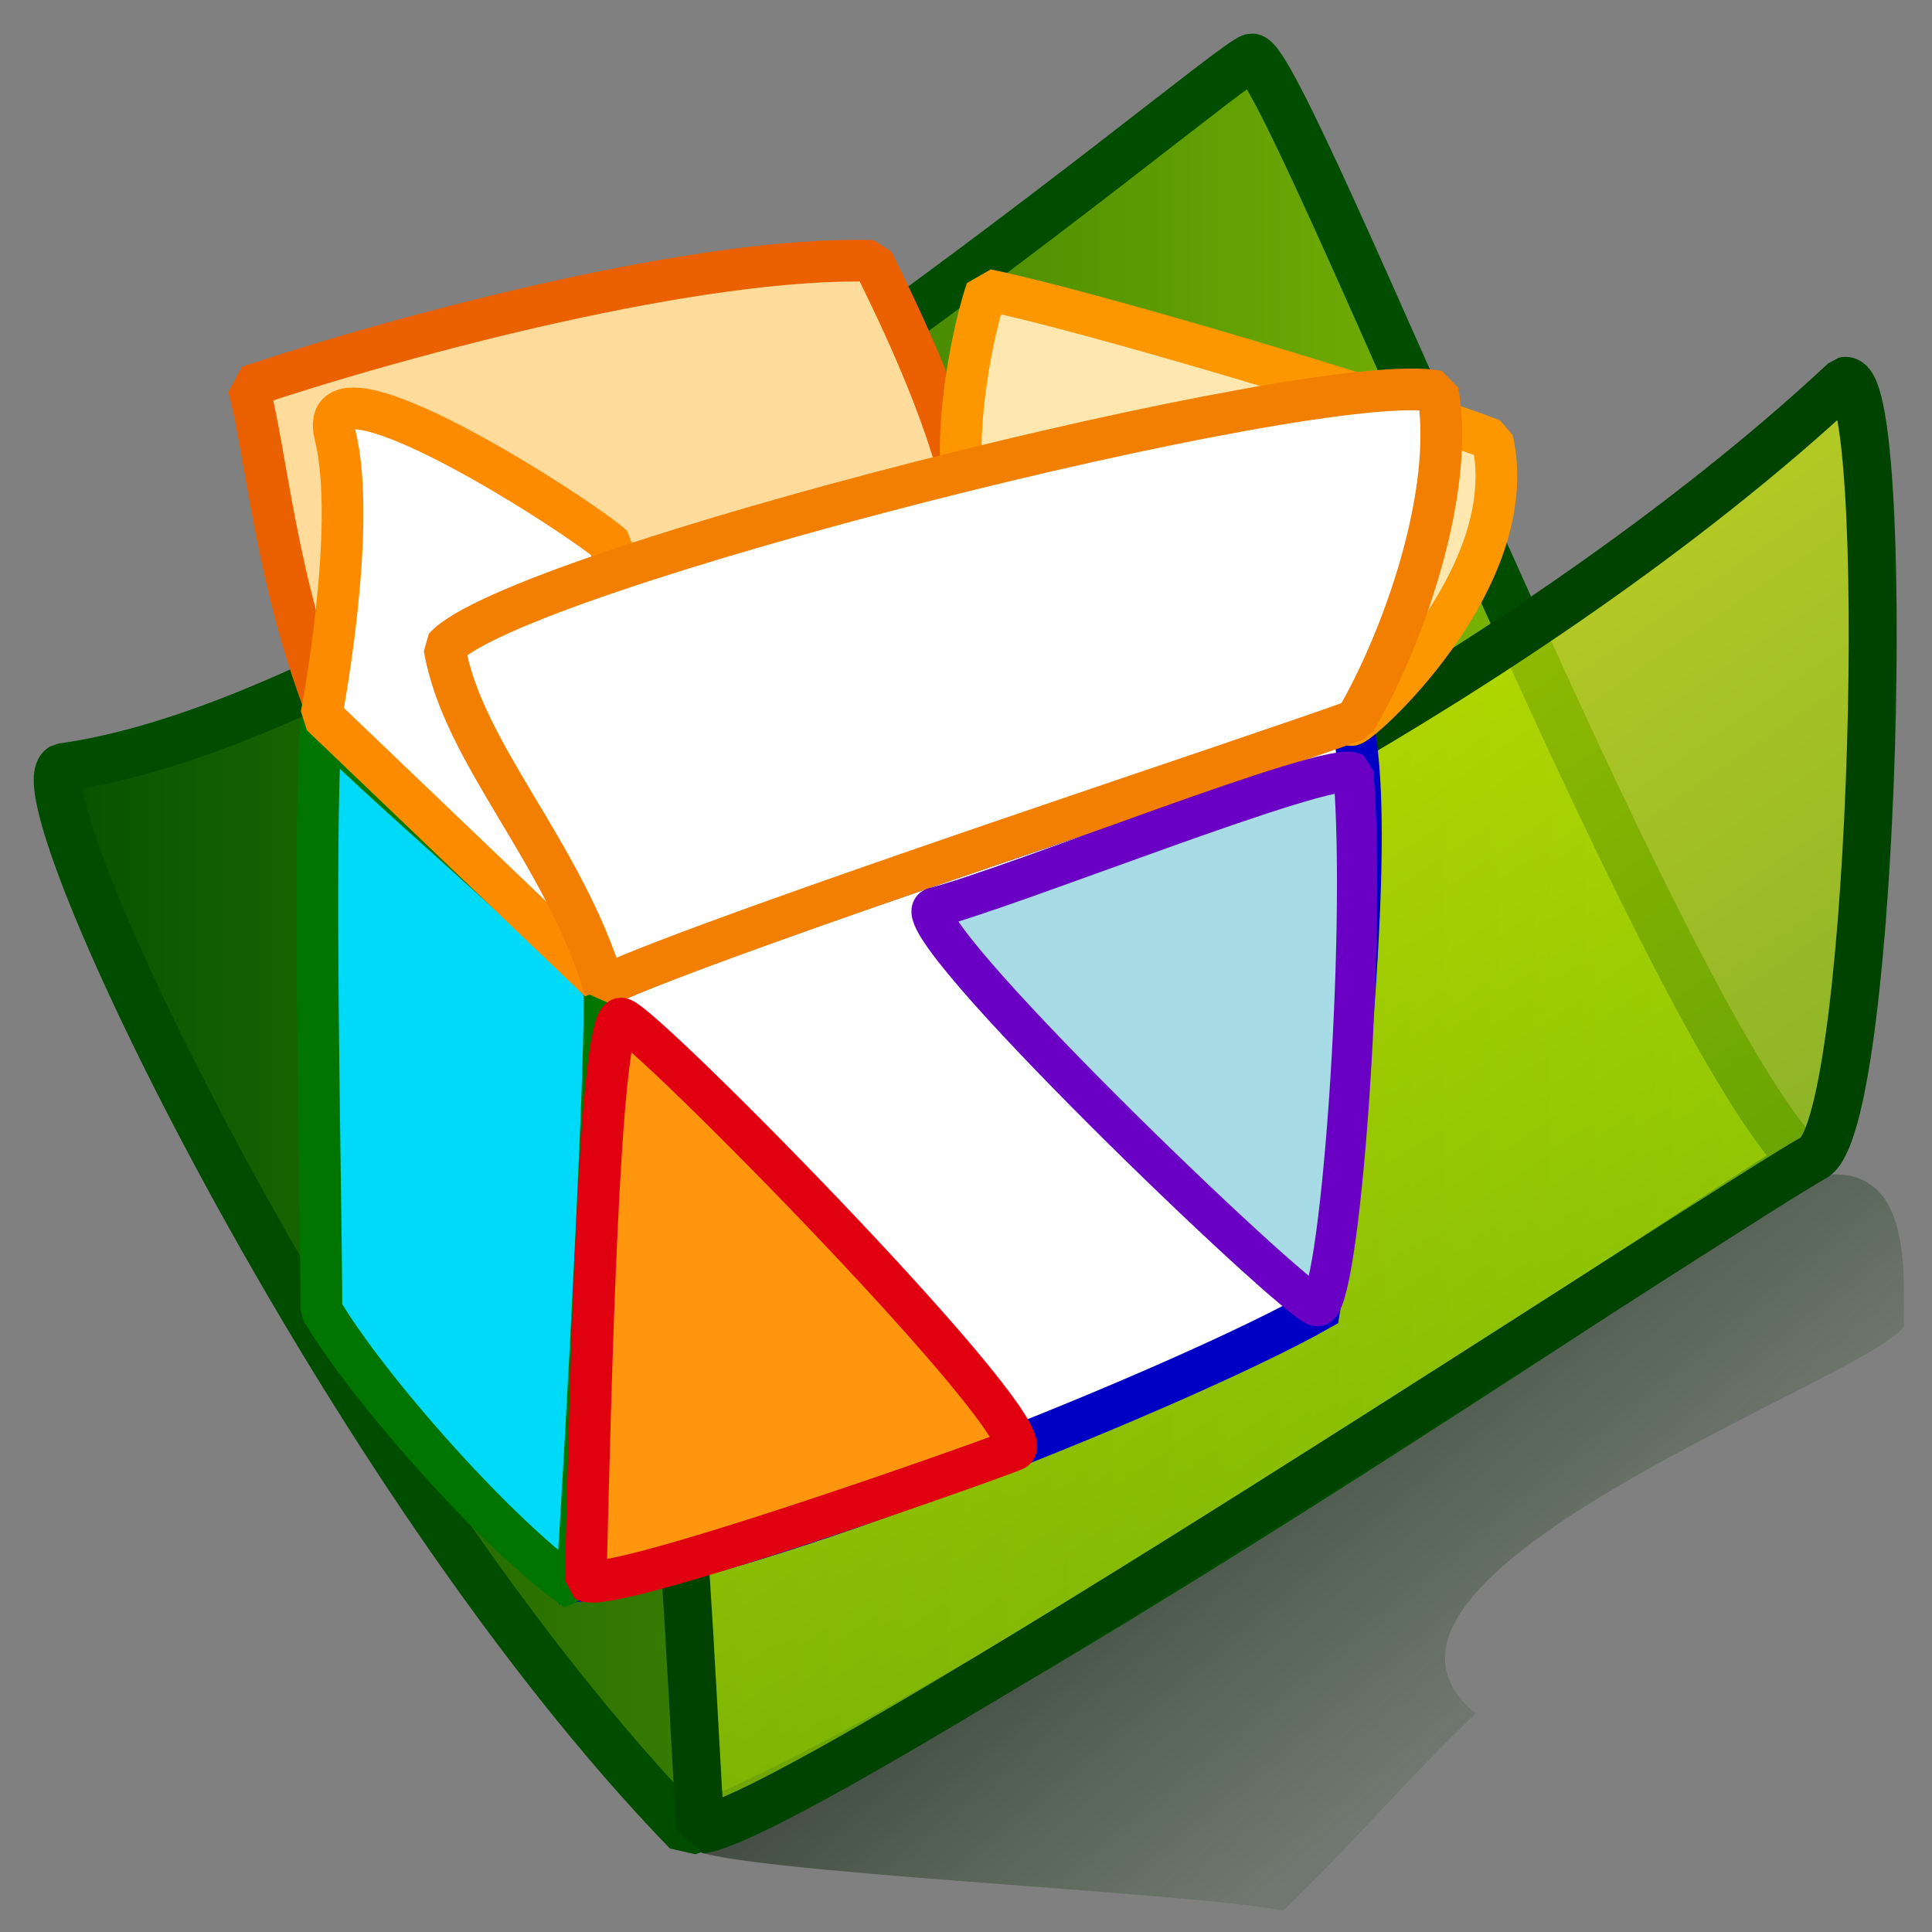
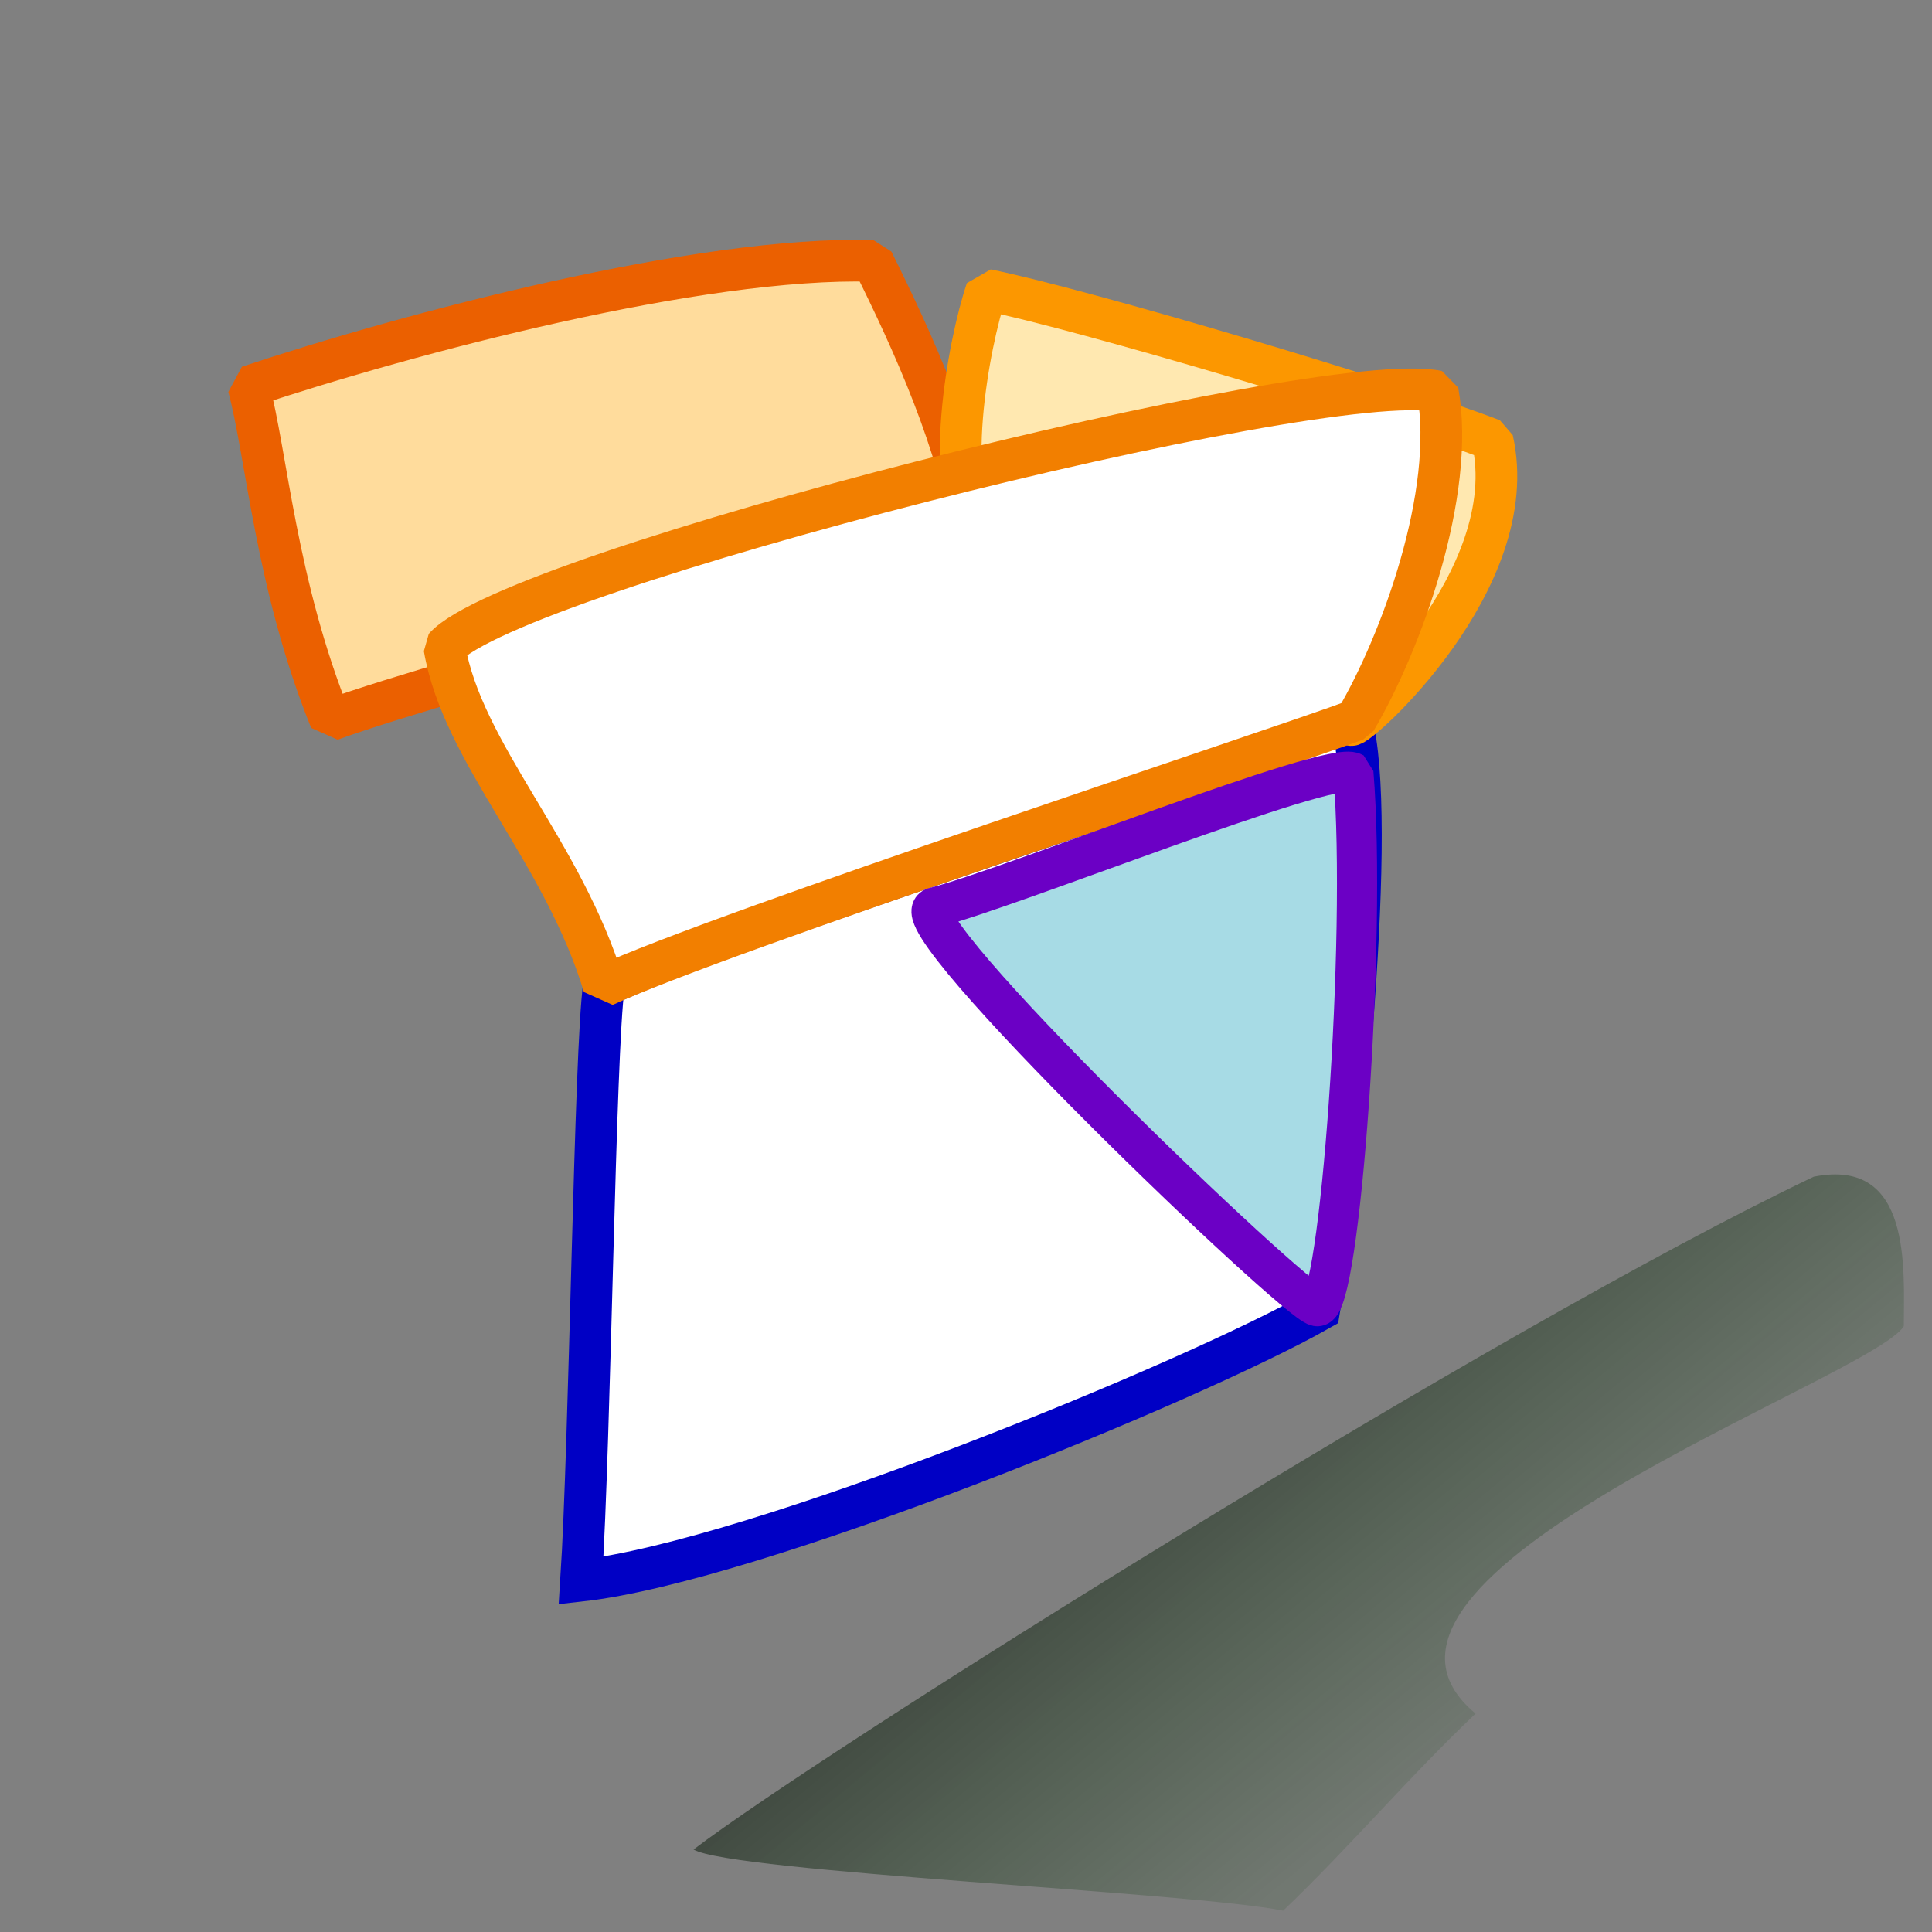
<svg xmlns="http://www.w3.org/2000/svg" xmlns:xlink="http://www.w3.org/1999/xlink" version="1.0" x="0" y="0" width="437.5" height="437.5" id="svg53">
  <rect width="100%" height="100%" fill="#808080" stroke="none" />
  <defs id="defs55">
    <linearGradient id="linearGradient887">
      <stop style="stop-color:#004f00;stop-opacity:1;" offset="0" id="stop888" />
      <stop style="stop-color:#92c705;stop-opacity:1;" offset="1" id="stop889" />
    </linearGradient>
    <linearGradient id="linearGradient883">
      <stop style="stop-color:#def200;stop-opacity:1;" offset="0" id="stop884" />
      <stop style="stop-color:#92c705;stop-opacity:1;" offset="1" id="stop885" />
    </linearGradient>
    <linearGradient id="linearGradient838">
      <stop style="stop-color:#000000;stop-opacity:0.667;" offset="0" id="stop839" />
      <stop style="stop-color:#003a00;stop-opacity:0.118;" offset="1" id="stop840" />
    </linearGradient>
    <linearGradient x1="0.294" y1="0.188" x2="0.788" y2="0.562" id="linearGradient841" xlink:href="#linearGradient838" />
    <linearGradient x1="0.248" y1="0.25" x2="0.574" y2="0.766" id="linearGradient882" xlink:href="#linearGradient883" />
    <linearGradient x1="-1.26992203e-8" y1="-1.07800702e-9" x2="1" y2="-1.07800702e-9" id="linearGradient886" xlink:href="#linearGradient887" />
  </defs>
  <path d="M 157.052 418.82 C 165.65 423.956 270.157 428.496 290.571 432.671 C 305.424 418.486 319.145 402.263 334.141 388.041 C 296.567 356.922 423.863 312.062 431.118 300.319 C 431.118 287.355 433.038 262.022 410.739 266.461 C 339.329 300.418 186.217 396.61 157.052 418.82 z " style="font-size:12;fill:url(#linearGradient841);fill-opacity:1;fill-rule:evenodd;stroke-width:1;" id="path609" />
-   <path d="M 14.051 173.738 C 106.457 161.172 276.688 14.764 283.471 13.021 C 291.517 13.441 374.857 228.811 408.315 262.862 C 379.037 280.904 213.947 393.157 155.607 414.815 C 77.101 333.87 3.703 179.807 14.051 173.738 z " style="font-size:12;fill:url(#linearGradient886);fill-opacity:1;fill-rule:evenodd;stroke:#004d00;stroke-width:10.866;stroke-linejoin:bevel;" id="path164" />
-   <path d="M 158.665 414.315 C 155.571 372.135 152.975 246.539 126.444 198.187 C 126.227 192.035 222.01 129.894 224.26 131.718 C 227.335 131.753 233.326 193.651 230.223 202.657 C 233.378 208.053 345.515 153.666 417.683 86.272 C 428.647 83.664 424.916 252.17 411.002 261.996 C 393.853 271.302 181.532 411.731 158.665 414.315 z " style="font-size:12;fill:url(#linearGradient882);fill-opacity:0.72;fill-rule:evenodd;stroke:#004300;stroke-width:10.866;stroke-linejoin:bevel;stroke-dashoffset:0;" id="path163" />
  <path d="M 220.326 121.471 C 208.976 124.755 101.669 153.219 74.842 163.072 C 62.461 132.419 60.397 102.86 56.27 87.533 C 92.383 75.491 158.418 57.975 197.626 59.07 C 206.912 77.681 217.23 100.671 220.326 121.471 z " style="font-size:12;fill:#ffdc9c;fill-opacity:1;fill-rule:evenodd;stroke:#eb6000;stroke-width:9.444;stroke-linejoin:bevel;" id="path584" />
  <path d="M 131.591 357.939 C 170.8 353.56 269.852 313.054 298.743 296.632 C 303.901 265.979 312.156 184.967 305.965 163.072 C 281.202 172.925 161.513 211.241 136.75 223.284 C 134.687 237.516 133.655 326.191 131.591 357.939 z " style="font-size:12;fill:#ffffff;fill-opacity:1;fill-rule:evenodd;stroke:#0000c5;stroke-width:9.444;" id="path579" />
-   <path d="M 130.56 360.128 C 113.019 348.086 83.097 314.149 72.779 296.632 C 72.779 271.453 70.715 190.441 72.779 163.072 C 81.033 172.925 119.21 204.673 136.75 223.284 C 137.782 233.137 132.623 329.475 130.56 360.128 z " style="font-size:12;fill:#00daf9;fill-opacity:1;fill-rule:evenodd;stroke:#007500;stroke-width:9.444;stroke-linejoin:bevel;" id="path580" />
  <path d="M 305.965 164.167 C 286.361 158.693 231.676 131.324 222.389 121.471 C 213.103 111.618 219.294 77.681 223.421 65.638 C 245.089 70.017 315.251 90.818 337.951 99.576 C 345.173 131.324 306.997 165.261 305.965 164.167 z " style="font-size:12;fill:#ffe8b0;fill-opacity:1;fill-rule:evenodd;stroke:#fc9700;stroke-width:9.444;stroke-linejoin:bevel;" id="path583" />
-   <path d="M 135.719 222.189 C 140.877 179.493 136.75 146.65 138.814 123.66 C 131.591 117.092 70.715 77.681 75.874 98.481 C 81.033 119.281 72.779 161.977 72.779 161.977 L 135.719 222.189 z " style="font-size:12;fill:#ffffff;fill-opacity:1;fill-rule:evenodd;stroke:#fc8b00;stroke-width:9.444;stroke-linejoin:bevel;" id="path582" />
  <path d="M 136.75 223.284 C 127.464 192.63 104.764 170.735 100.637 146.65 C 116.114 129.134 298.743 83.154 325.569 88.628 C 329.696 111.618 317.315 145.556 306.997 163.072 C 289.456 169.64 162.545 211.241 136.75 223.284 z " style="font-size:12;fill:#ffffff;fill-opacity:1;fill-rule:evenodd;stroke:#f27f00;stroke-width:9.444;stroke-linejoin:bevel;" id="path581" />
-   <path d="M 132.623 357.939 C 133.655 316.338 135.609 229.577 140.768 230.672 C 145.928 231.767 237.866 325.096 229.612 328.38 C 221.358 331.665 137.782 361.223 132.623 357.939 z " style="font-size:12;fill:#ff960d;fill-opacity:1;fill-rule:evenodd;stroke:#e10010;stroke-width:9.444;stroke-linejoin:bevel;" id="path586" />
  <path d="M 306.473 174.974 C 309.569 212.526 303.378 296.798 298.219 295.783 C 293.06 294.768 203.221 208.568 211.475 205.523 C 227.984 201.464 301.314 171.929 306.473 174.974 z " style="font-size:12;fill:#a7dbe5;fill-opacity:1;fill-rule:evenodd;stroke:#6b00c5;stroke-width:9.093;stroke-linejoin:bevel;" id="path587" />
</svg>